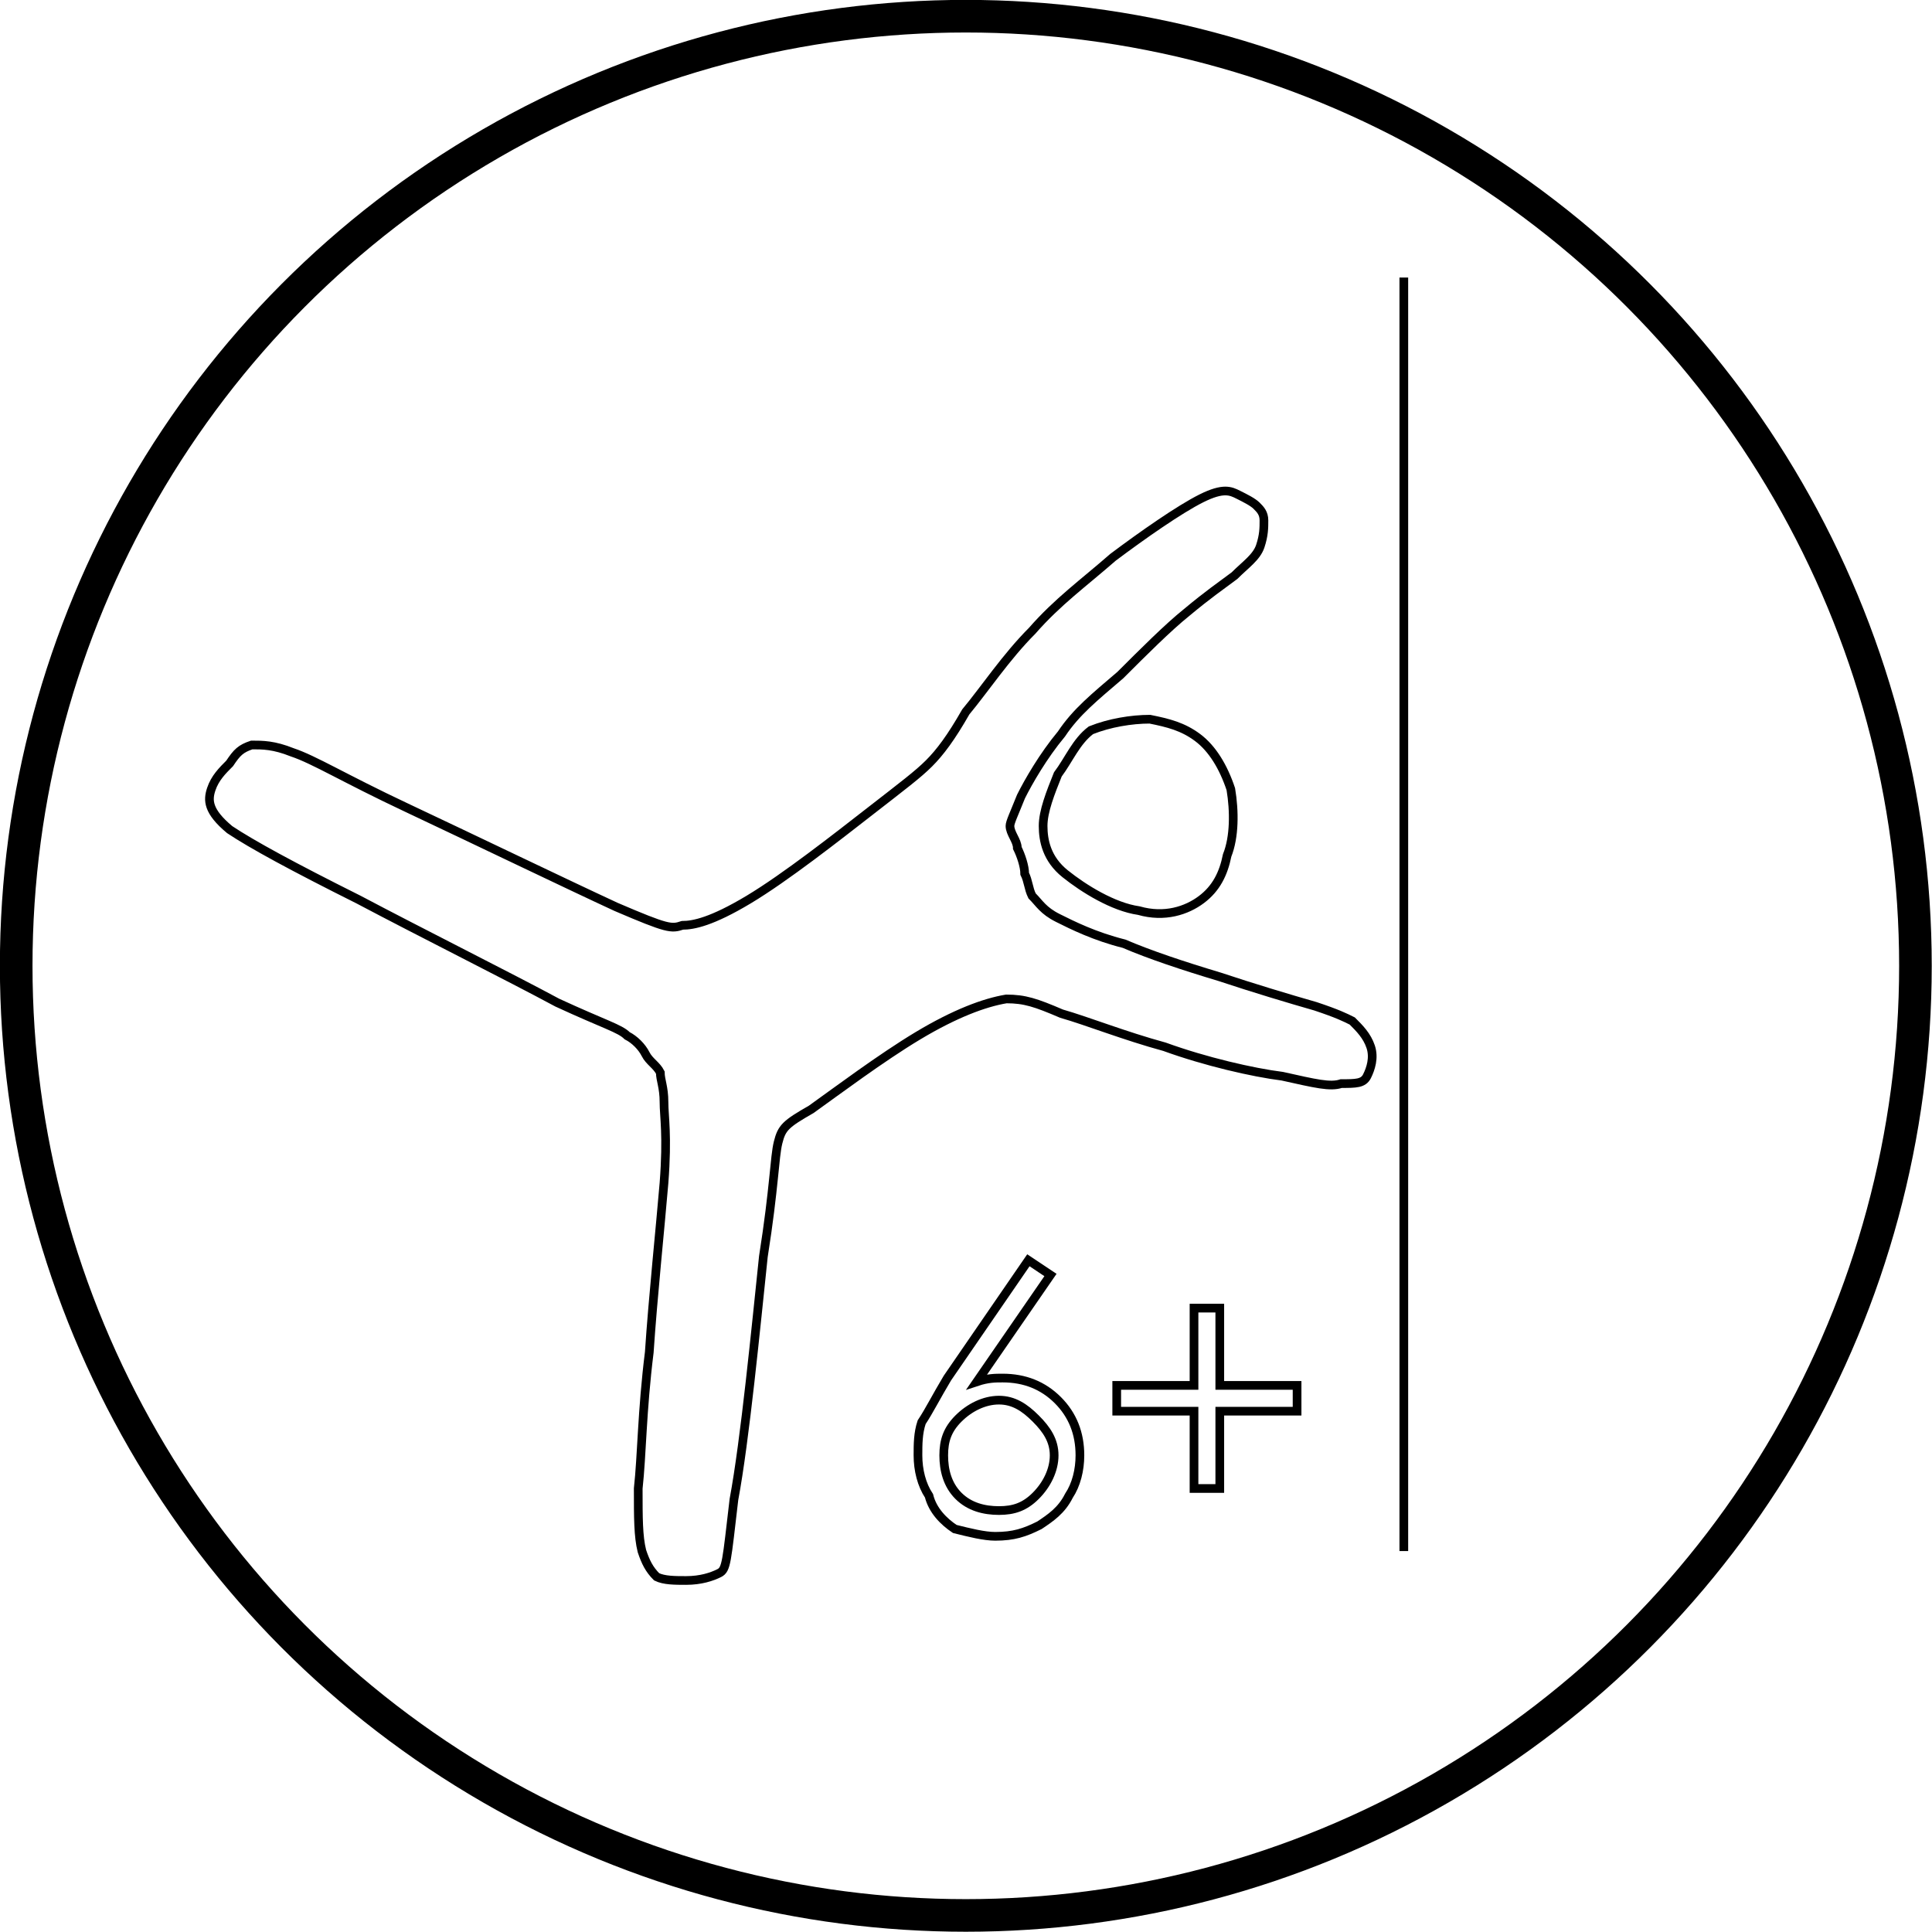
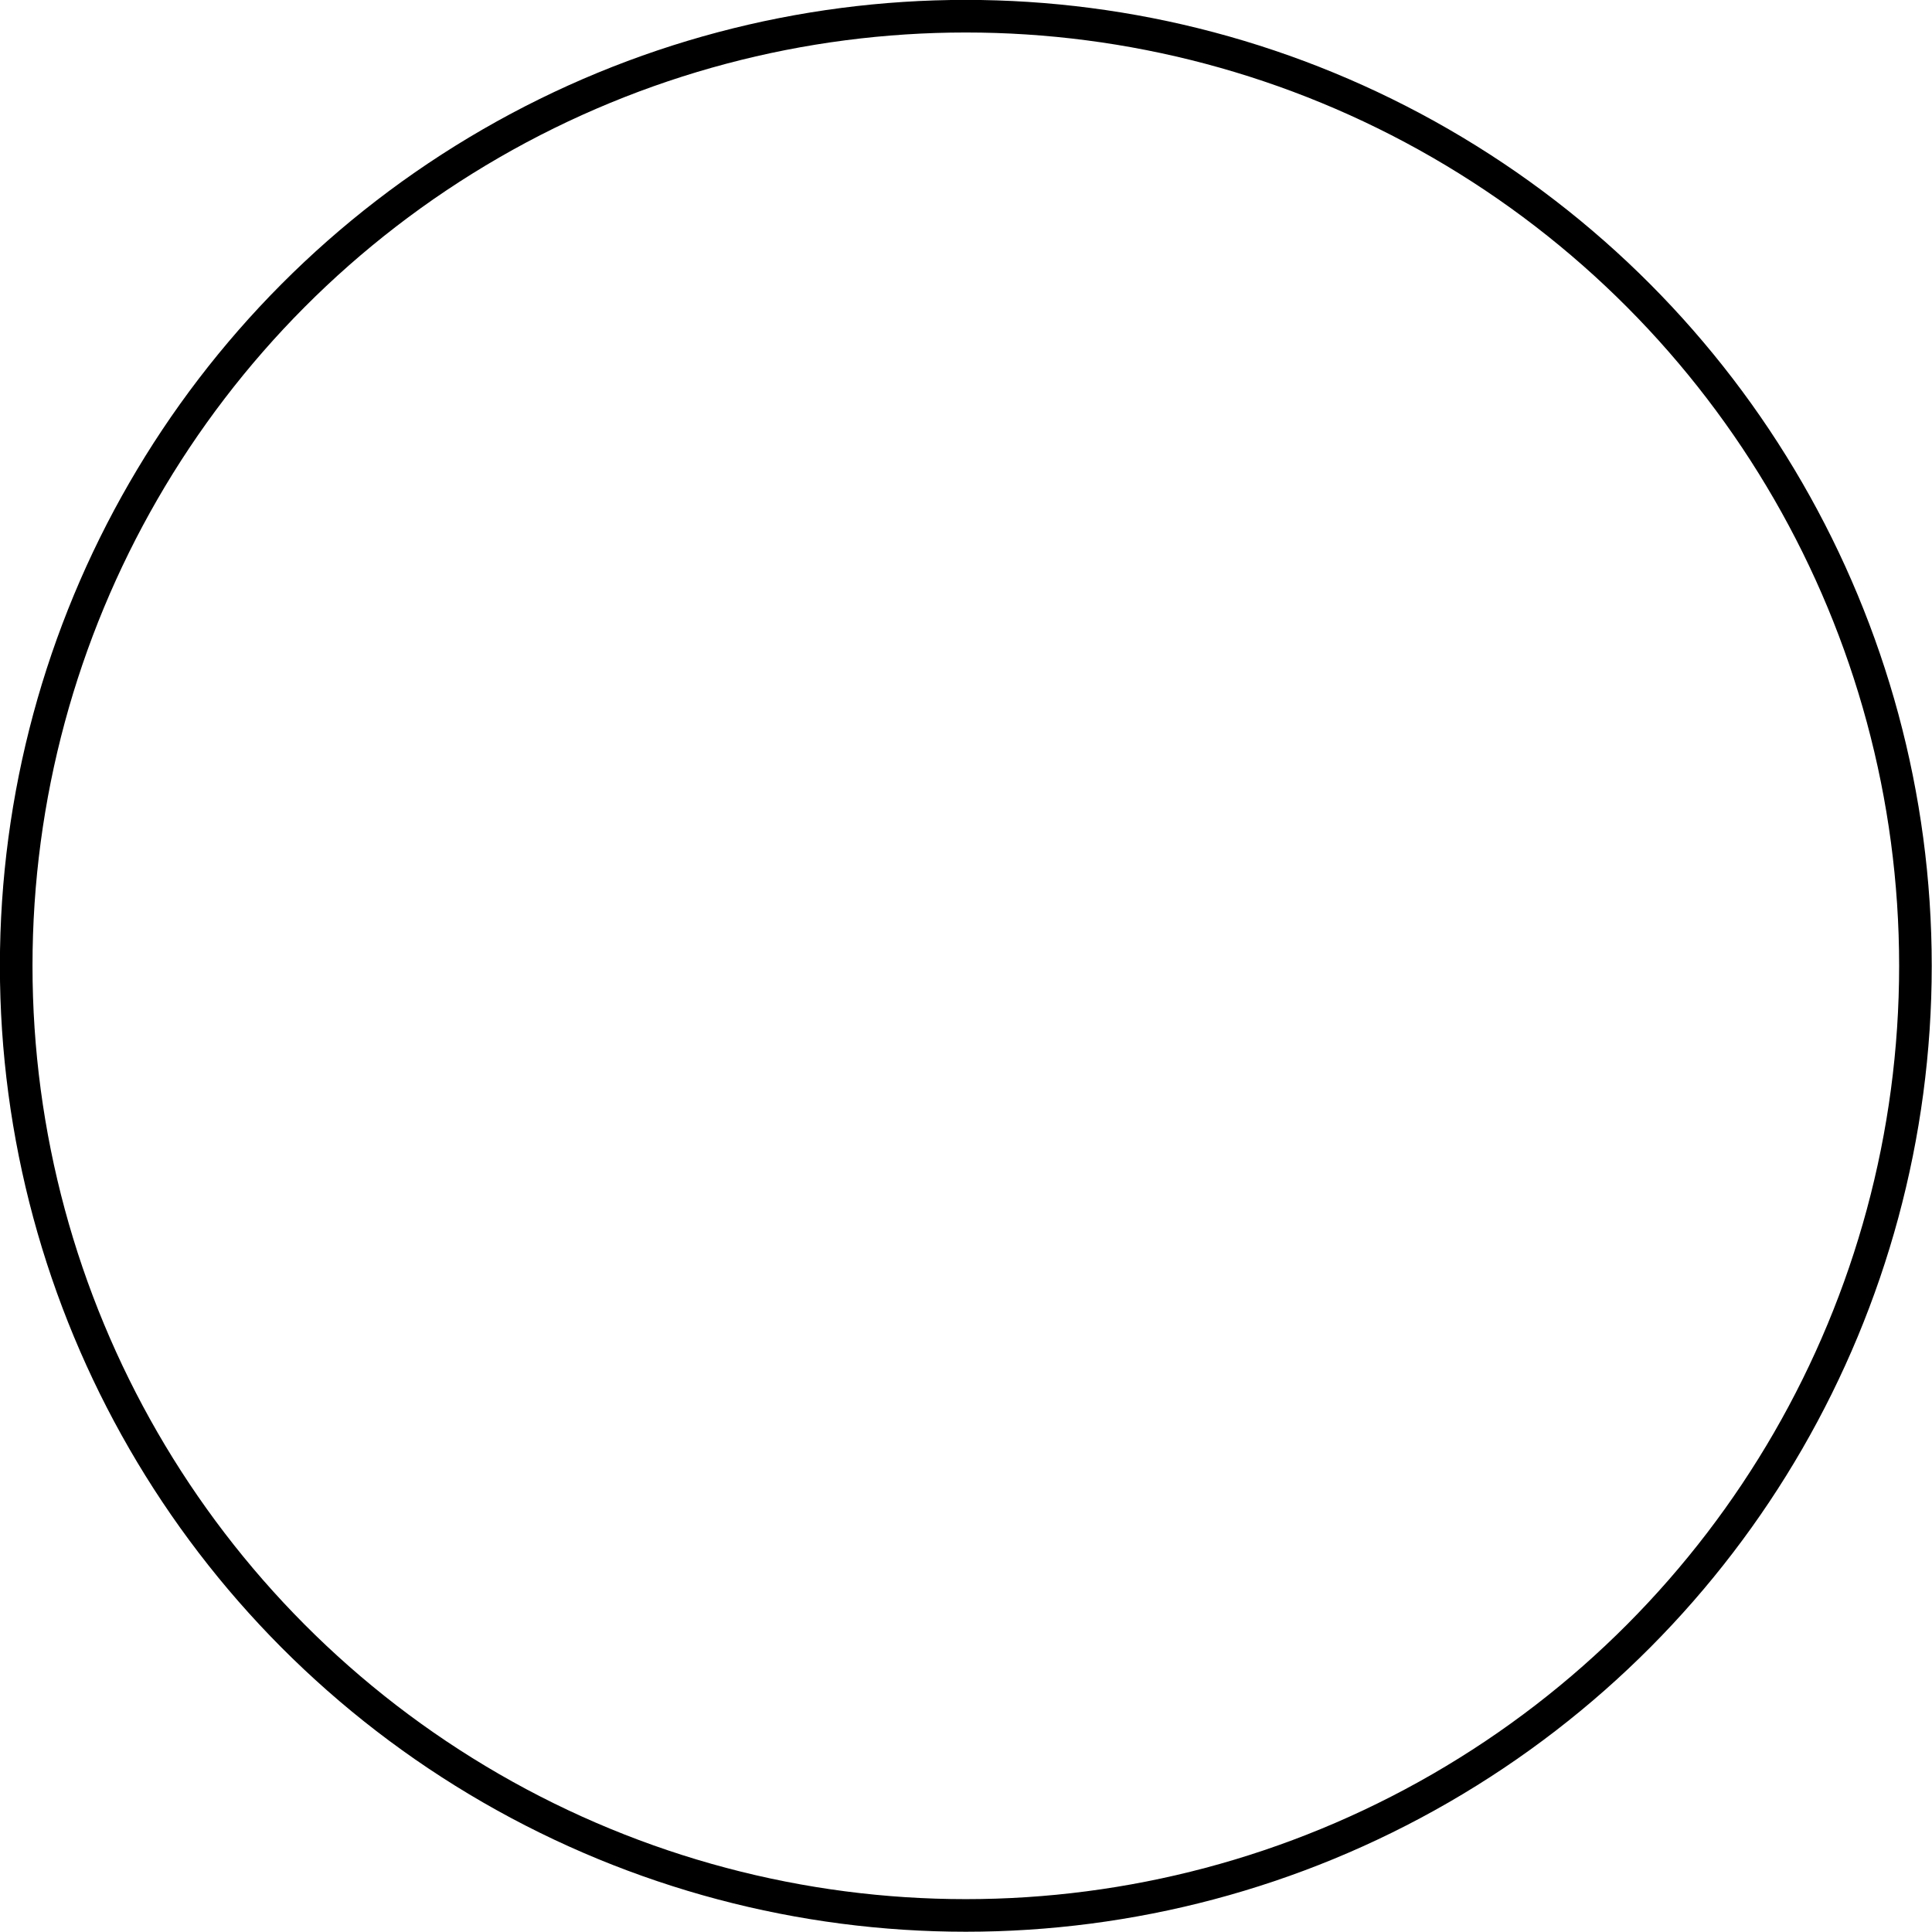
<svg xmlns="http://www.w3.org/2000/svg" version="1.1" id="Слой_1" x="0px" y="0px" viewBox="0 0 524.9 524.9" style="enable-background:new 0 0 524.9 524.9;" xml:space="preserve">
  <style type="text/css">
	.st0{fill:none;stroke:#000000;stroke-width:2.362;}
	.st1{fill:none;stroke:#000000;stroke-width:8.857;}
</style>
  <g id="_2014379198992">
-     <path class="st0" d="M312.4,195.4c-5,0-11,1-16,3c-4,3-6,8-9,12c-2,5-4,10-4,14s1,9,6,13s13,9,20,10c7,2,13,0,17-3s6-7,7-12   c2-5,2-12,1-18c-2-6-5-11-9-14S317.4,196.4,312.4,195.4z M326.4,135.4c-6,3-16,10-24,16c-8,7-15,12-22,20c-7,7-13,16-18,22   c-4,7-7,11-10,14s-7,6-16,13s-23,18-33,24s-15,7-18,7c-3,1-4,1-18-5c-13-6-40-19-57-27s-25-13-31-15c-5-2-8-2-11-2c-3,1-4,2-6,5   c-2,2-4,4-5,7s-1,6,5,11c6,4,17,10,35,19c17,9,41,21,54,28c13,6,17,7,19,9c2,1,4,3,5,5s3,3,4,5c0,2,1,4,1,8s1,9,0,22   c-1,12-3,31-4,46c-2,16-2,28-3,37c0,8,0,13,1,17c1,3,2,5,4,7c2,1,5,1,8,1c4,0,7-1,9-2s2-3,4-20c3-16,6-47,8-66c3-19,3-27,4-31   s2-5,9-9c7-5,19-14,29-20c10-6,18-9,24-10c5,0,8,1,15,4c7,2,17,6,28,9c11,4,24,7,32,8c9,2,13,3,16,2c4,0,6,0,7-2s2-5,1-8s-3-5-5-7   c-2-1-4-2-10-4c-7-2-17-5-26-8c-10-3-19-6-26-9c-8-2-14-5-18-7s-5-4-7-6c-1-2-1-4-2-6c0-2-1-5-2-7c0-2-2-4-2-6c0-1,1-3,3-8   c2-4,6-11,11-17c4-6,9-10,16-16c6-6,13-13,18-17c6-5,9-7,13-10c3-3,6-5,7-8s1-5,1-7s-1-3-2-4s-3-2-5-3S332.4,132.4,326.4,135.4z    M381.4,75.4c0,115,0,231,0,346 M279.4,342.4l6,4l-20,29c3-1,5-1,7-1c6,0,11,2,15,6s6,9,6,15c0,4-1,8-3,11c-2,4-5,6-8,8   c-4,2-7,3-12,3c-3,0-7-1-11-2c-3-2-6-5-7-9c-2-3-3-7-3-11c0-3,0-6,1-9c2-3,4-7,7-12L279.4,342.4z M271.4,380.4c-4,0-8,2-11,5   s-4,6-4,10s1,8,4,11s7,4,11,4s7-1,10-4s5-7,5-11s-2-7-5-10S275.4,380.4,271.4,380.4z M324.4,376.4v-21h7v21h21v7h-21v21h-7v-21h-21   v-7H324.4z" />
    <circle class="st1" cx="262.4" cy="262.4" r="258" />
  </g>
</svg>